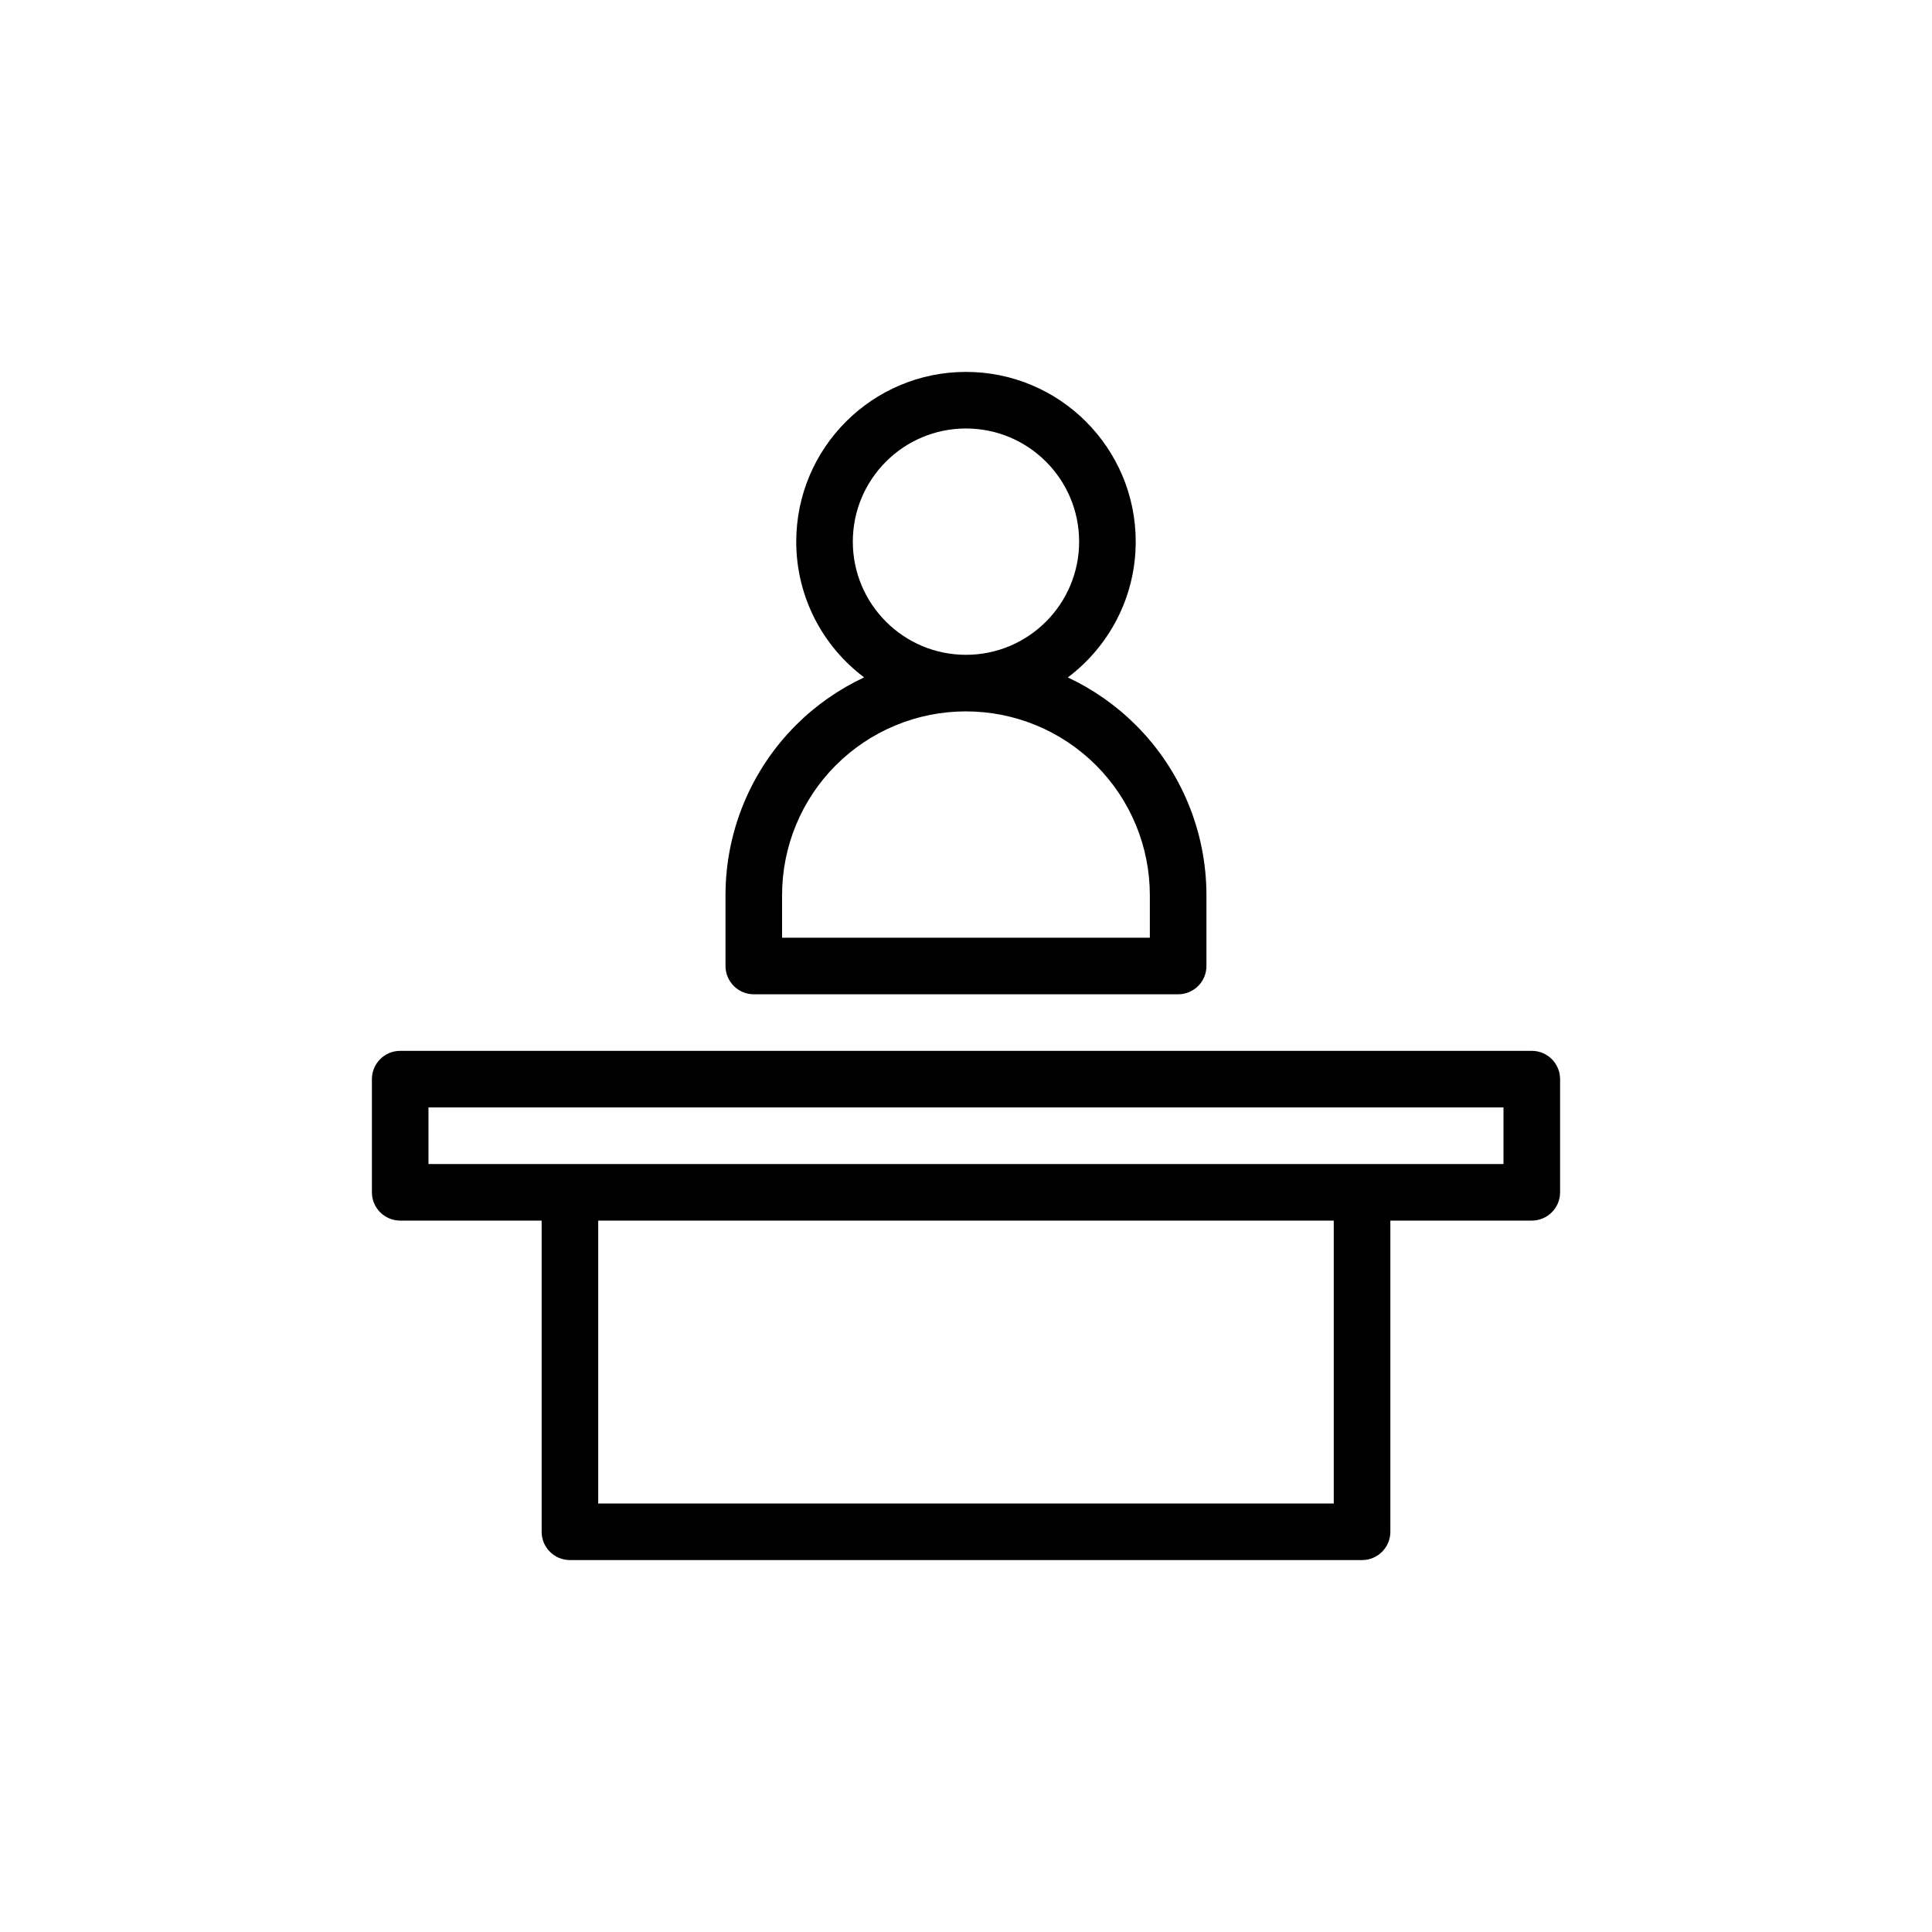
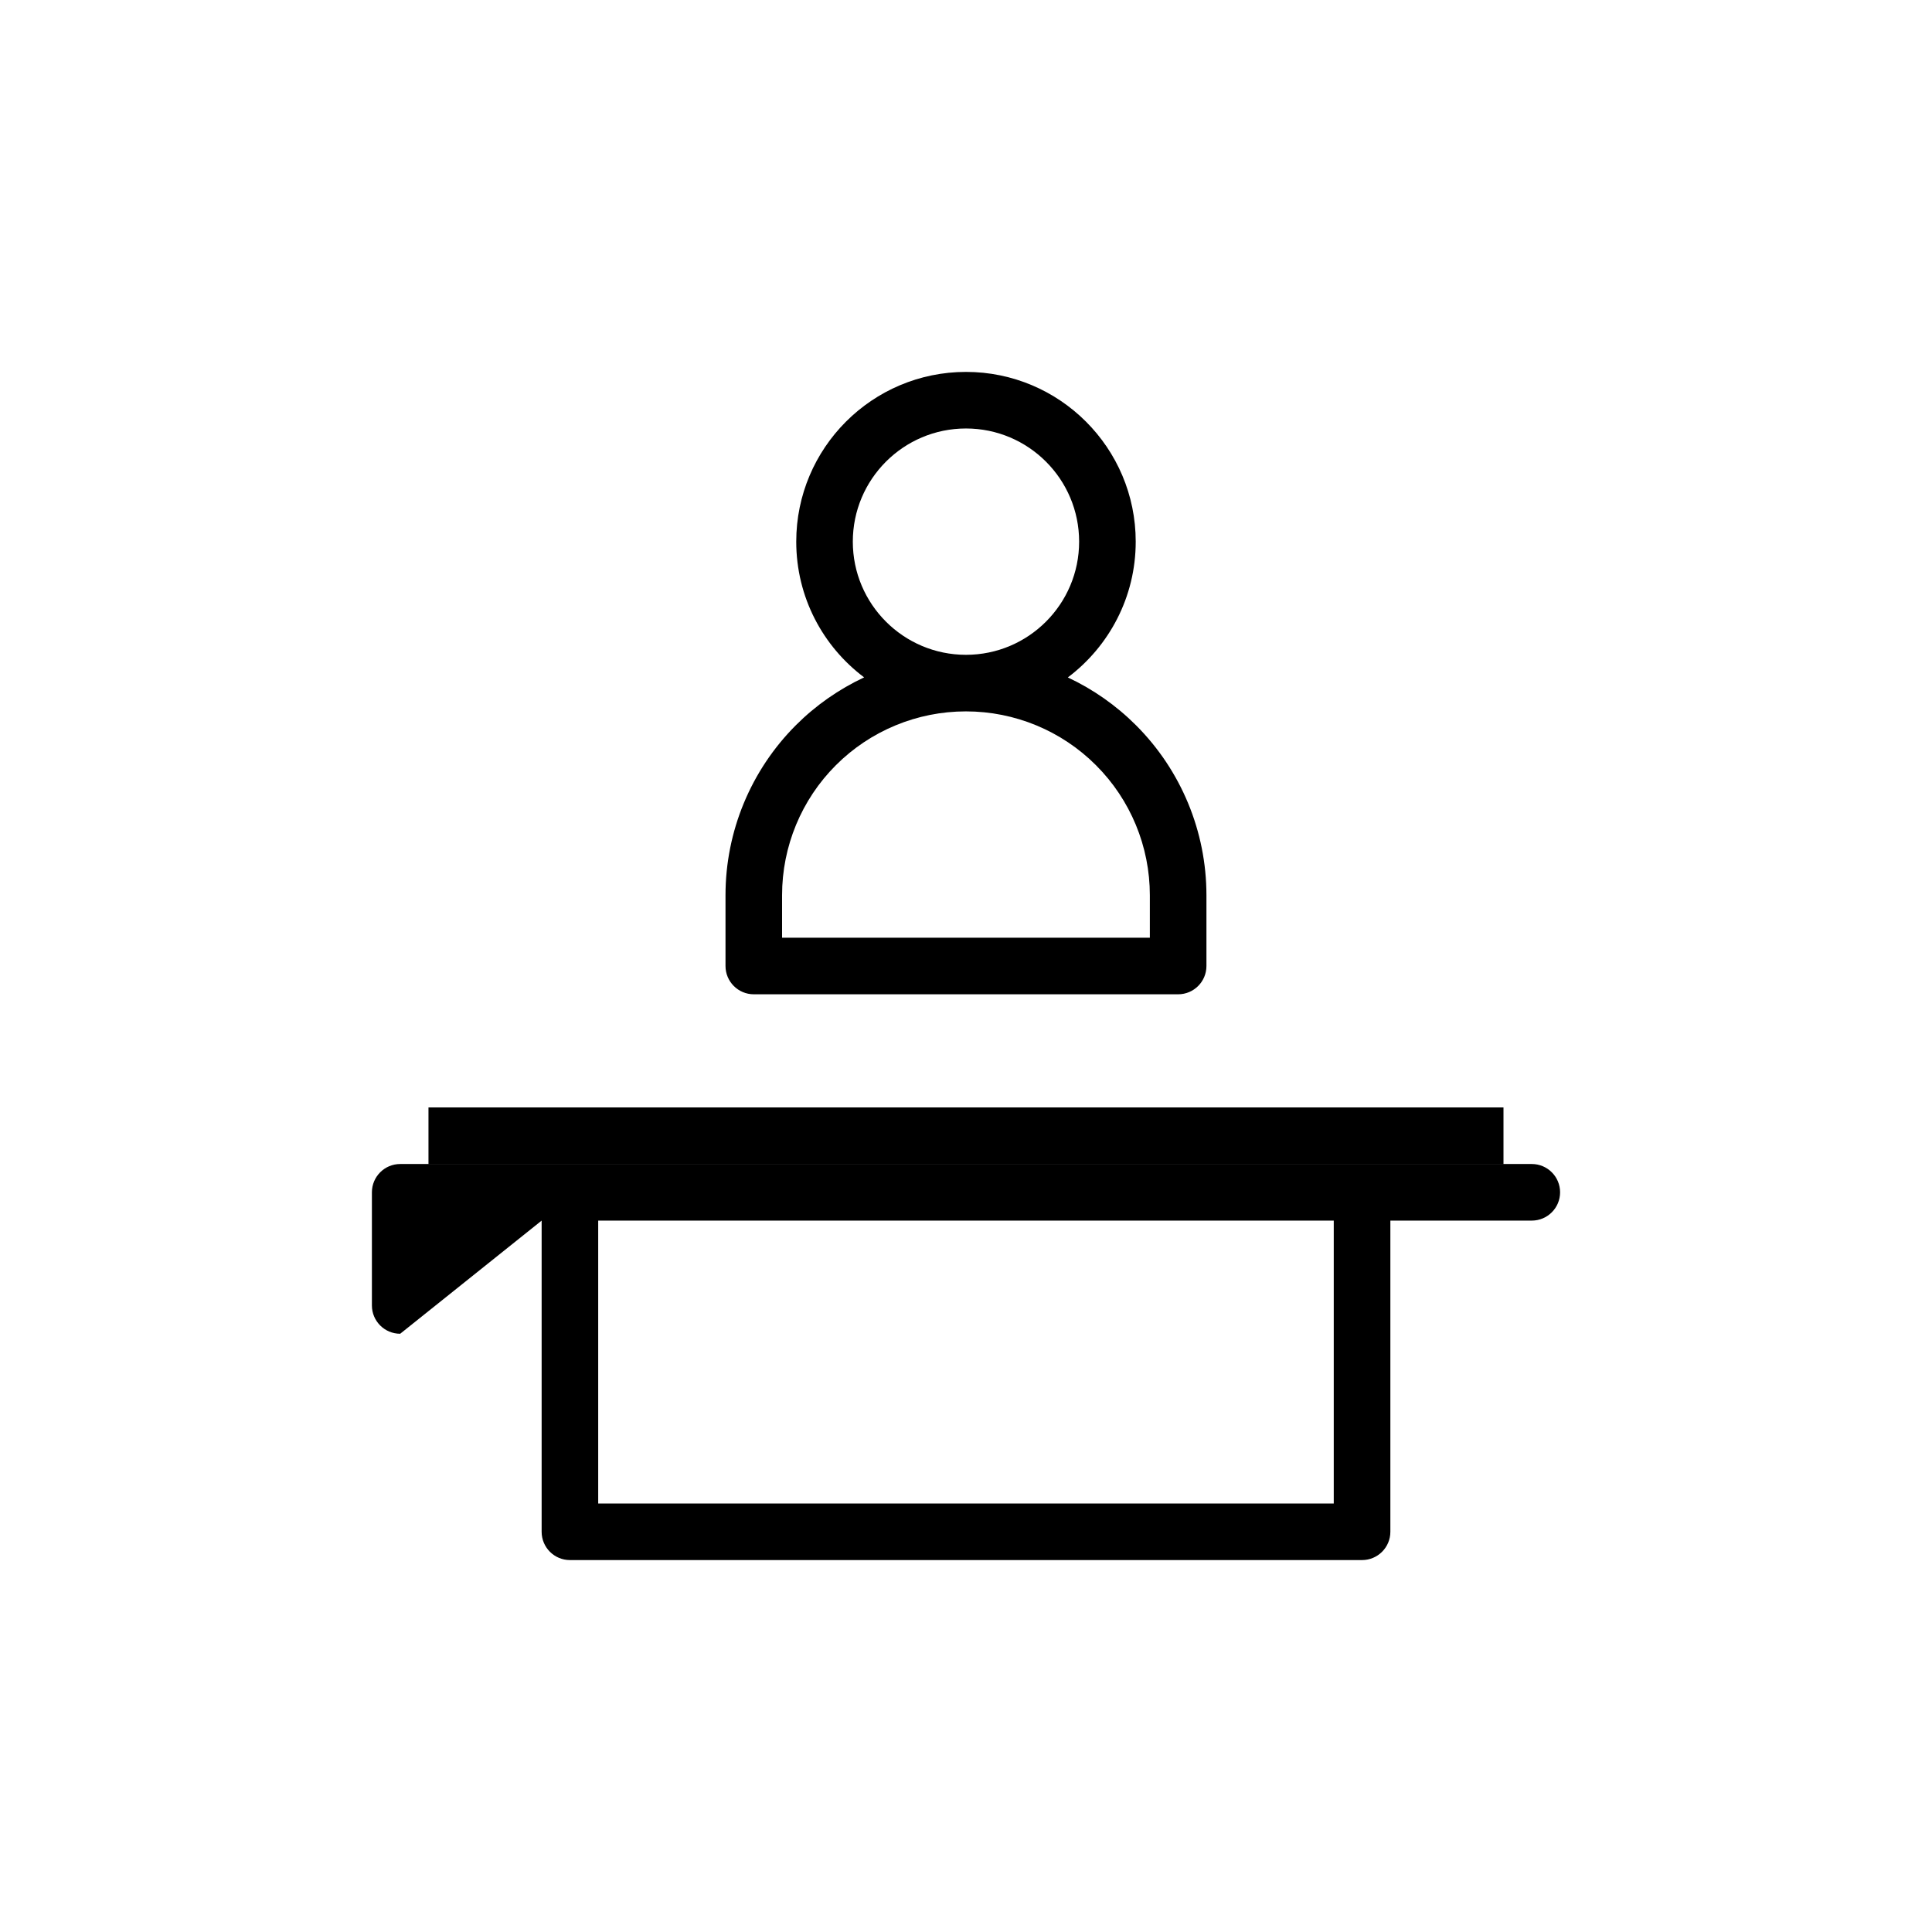
<svg xmlns="http://www.w3.org/2000/svg" fill="#000000" width="800px" height="800px" version="1.1" viewBox="144 144 512 512">
-   <path d="m287.54 467.47v82.469c0 4.141 3.359 7.496 7.5 7.496h209.92c4.141 0 7.5-3.356 7.5-7.496v-82.469h37.484c4.141 0 7.496-3.359 7.496-7.496v-29.988c0-4.141-3.356-7.5-7.496-7.5h-299.89c-4.137 0-7.496 3.359-7.496 7.5v29.988c0 4.137 3.359 7.496 7.496 7.496zm154.86 0h55.059v74.973h-194.93v-74.973zm100.04-29.988v14.996h-284.89v-14.996h284.89zm-169.44-113.97c-6.656 3.121-12.789 7.379-18.082 12.672-11.938 11.949-18.652 28.145-18.652 45.043v18.773c0 4.137 3.359 7.496 7.496 7.496h112.46c4.141 0 7.496-3.359 7.496-7.496v-18.746c0-16.898-6.715-33.105-18.668-45.055-5.293-5.293-11.426-9.566-18.066-12.672 10.914-8.215 17.992-21.277 17.992-35.984 0-24.832-20.152-44.984-44.98-44.984-24.832 0-44.984 20.152-44.984 44.984 0 14.707 7.062 27.77 17.992 35.969zm26.992 9.012c12.922 0 25.324 5.129 34.457 14.273 9.145 9.133 14.273 21.535 14.273 34.457v11.246h-97.465v-11.273c0-12.91 5.129-25.312 14.262-34.441 9.129-9.133 21.531-14.262 34.441-14.262zm0-14.992c-16.555 0-29.988-13.438-29.988-29.988 0-16.555 13.434-29.992 29.988-29.992 16.551 0 29.988 13.438 29.988 29.992 0 16.551-13.438 29.988-29.988 29.988z" fill-rule="evenodd" />
+   <path d="m287.54 467.47v82.469c0 4.141 3.359 7.496 7.5 7.496h209.92c4.141 0 7.5-3.356 7.5-7.496v-82.469h37.484c4.141 0 7.496-3.359 7.496-7.496c0-4.141-3.356-7.5-7.496-7.5h-299.89c-4.137 0-7.496 3.359-7.496 7.5v29.988c0 4.137 3.359 7.496 7.496 7.496zm154.86 0h55.059v74.973h-194.93v-74.973zm100.04-29.988v14.996h-284.89v-14.996h284.89zm-169.44-113.97c-6.656 3.121-12.789 7.379-18.082 12.672-11.938 11.949-18.652 28.145-18.652 45.043v18.773c0 4.137 3.359 7.496 7.496 7.496h112.46c4.141 0 7.496-3.359 7.496-7.496v-18.746c0-16.898-6.715-33.105-18.668-45.055-5.293-5.293-11.426-9.566-18.066-12.672 10.914-8.215 17.992-21.277 17.992-35.984 0-24.832-20.152-44.984-44.98-44.984-24.832 0-44.984 20.152-44.984 44.984 0 14.707 7.062 27.77 17.992 35.969zm26.992 9.012c12.922 0 25.324 5.129 34.457 14.273 9.145 9.133 14.273 21.535 14.273 34.457v11.246h-97.465v-11.273c0-12.91 5.129-25.312 14.262-34.441 9.129-9.133 21.531-14.262 34.441-14.262zm0-14.992c-16.555 0-29.988-13.438-29.988-29.988 0-16.555 13.434-29.992 29.988-29.992 16.551 0 29.988 13.438 29.988 29.992 0 16.551-13.438 29.988-29.988 29.988z" fill-rule="evenodd" />
</svg>